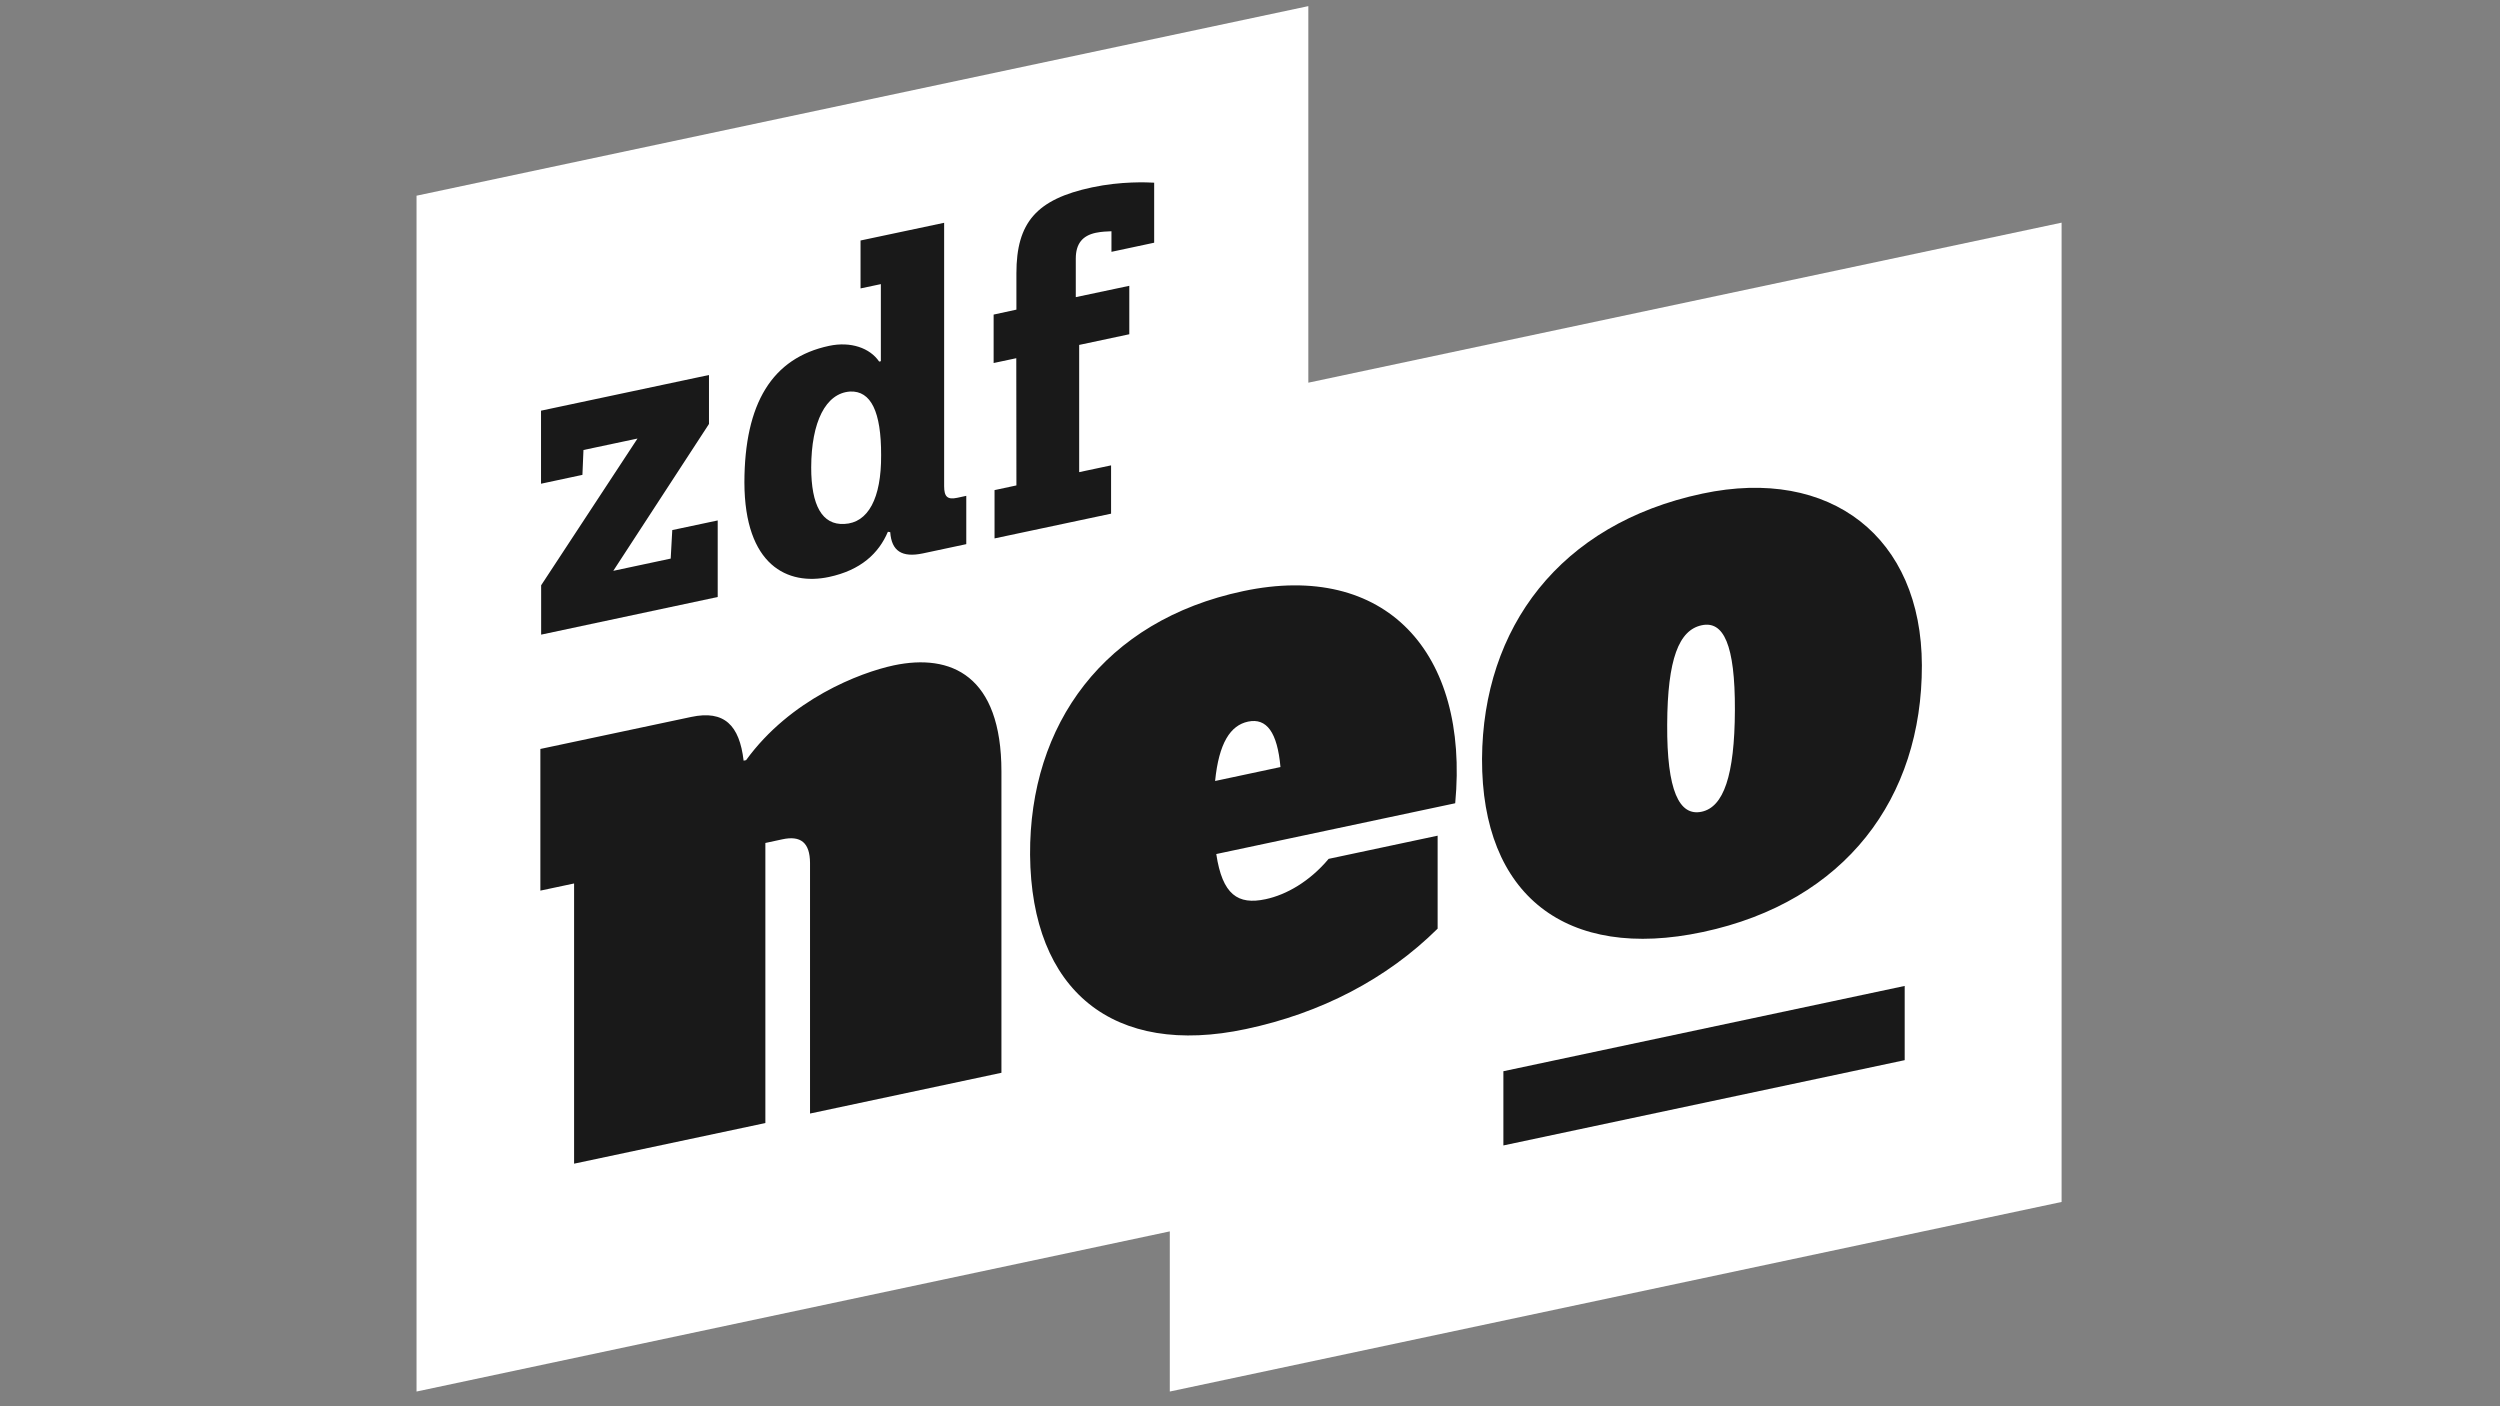
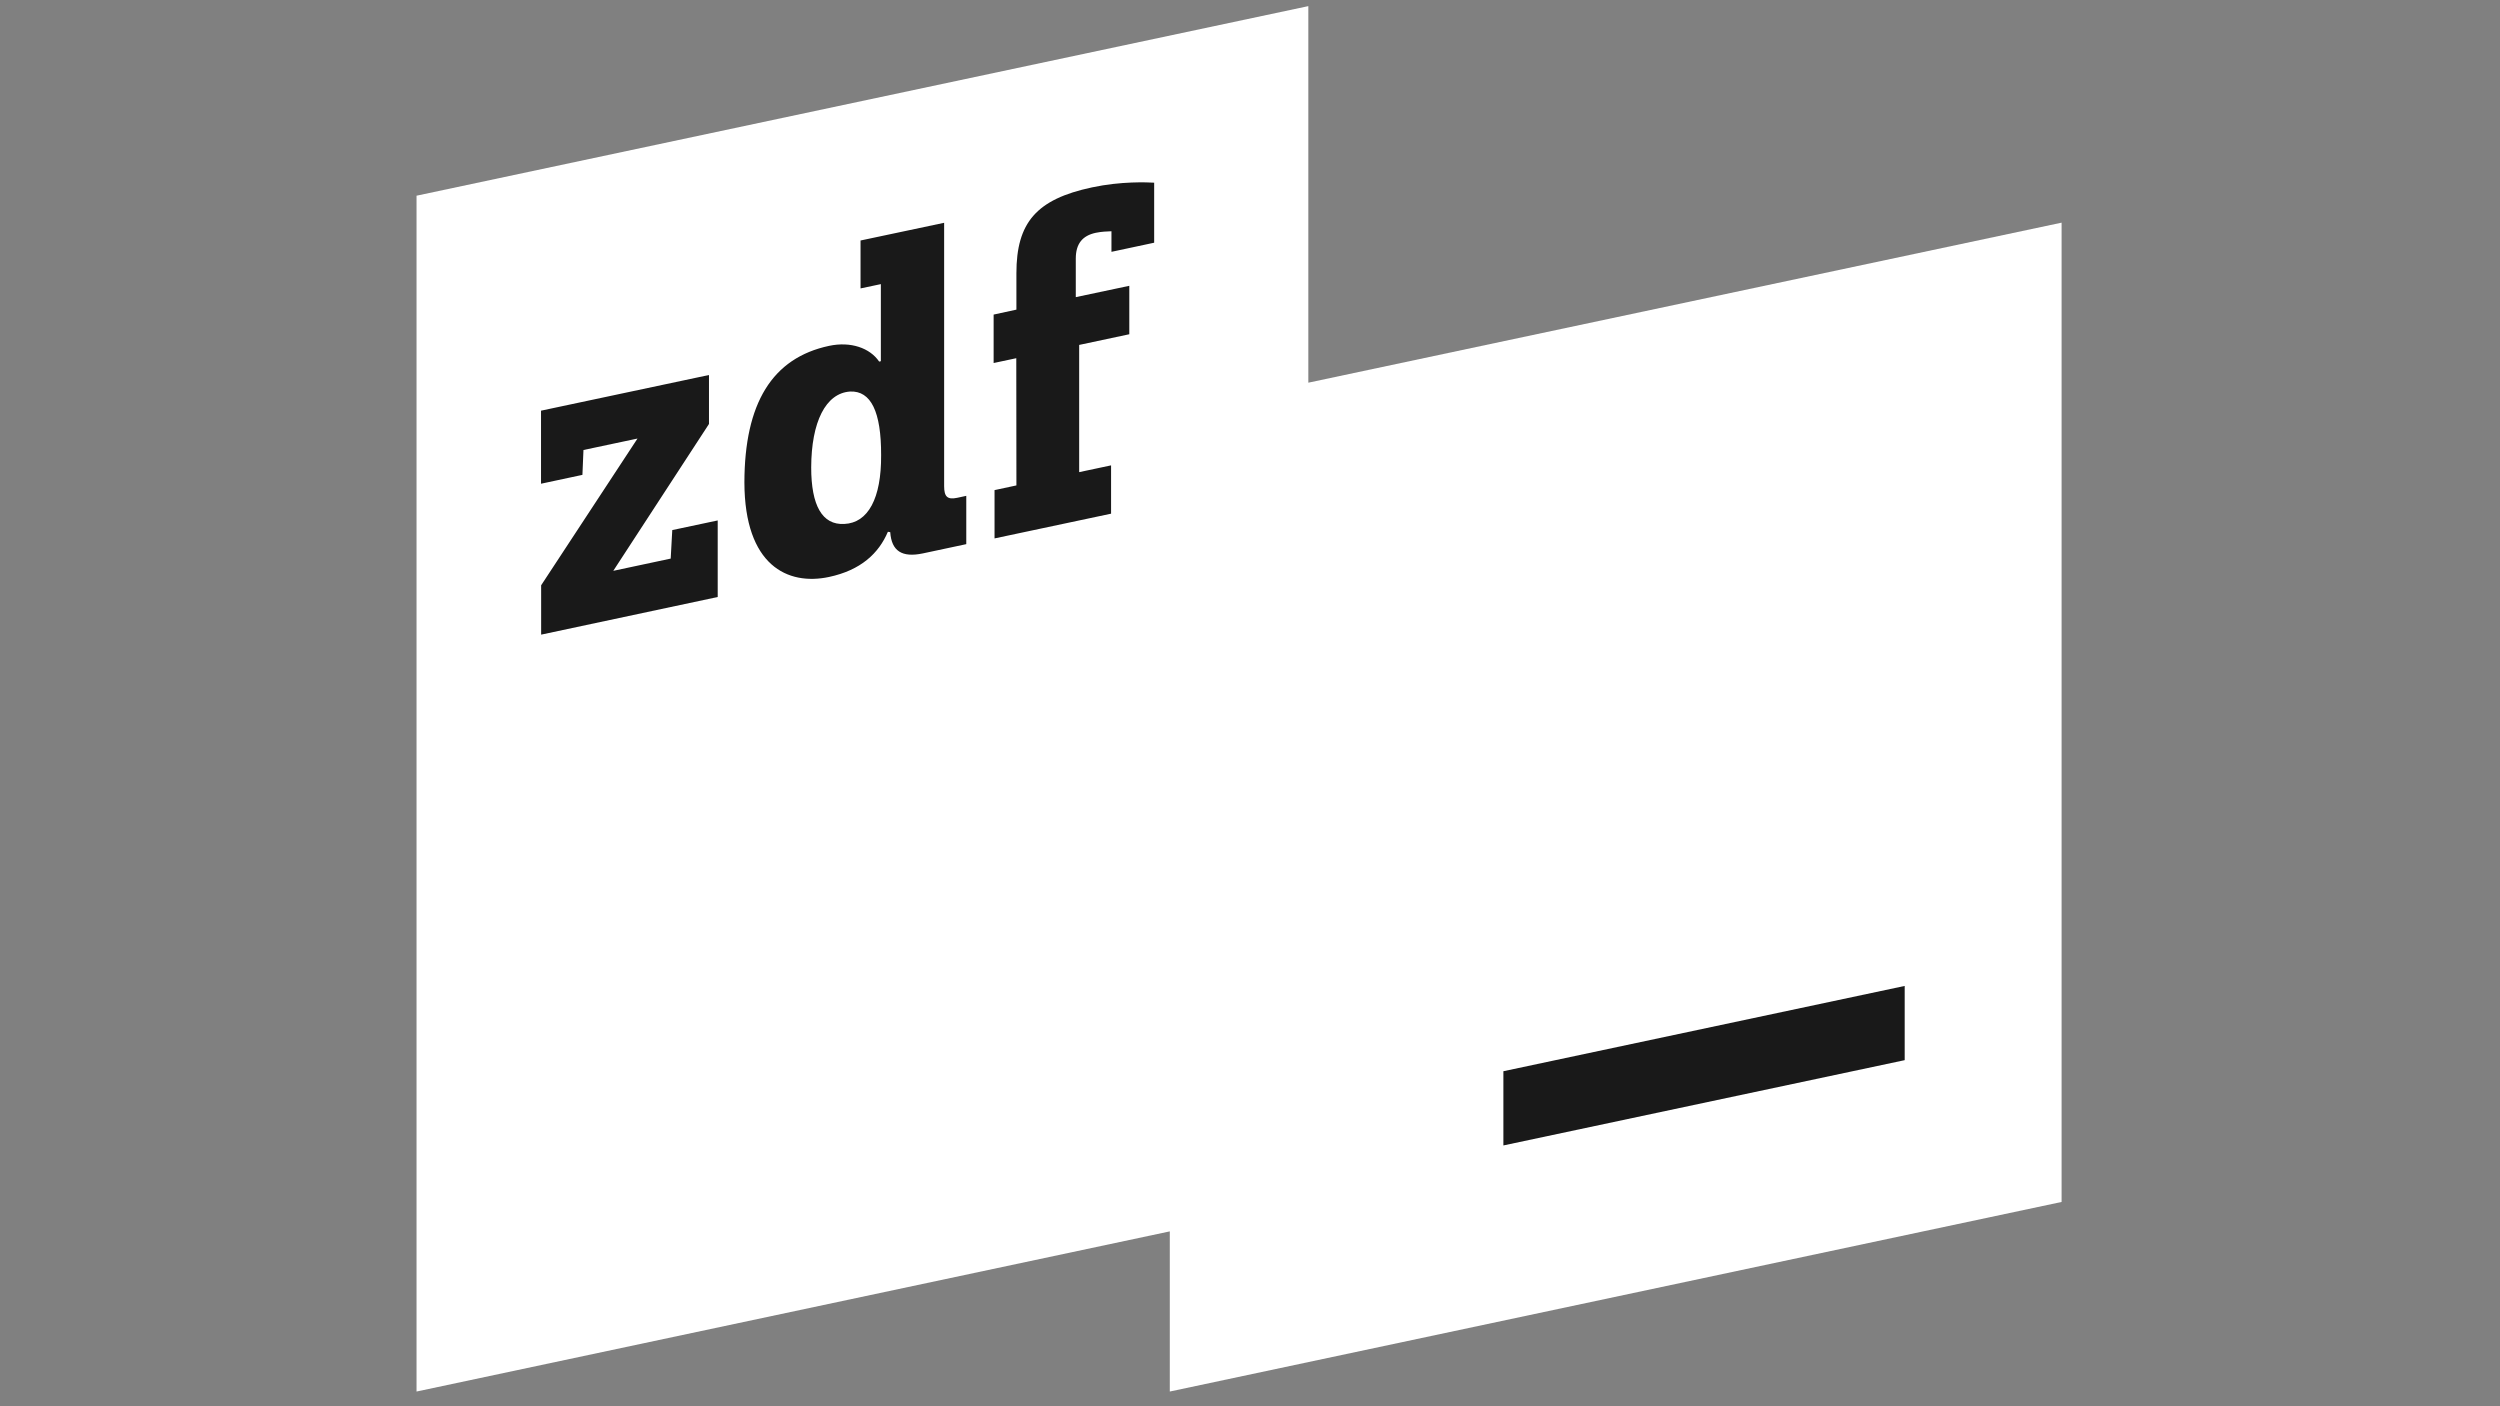
<svg xmlns="http://www.w3.org/2000/svg" version="1.1" id="Ebene_1" x="0px" y="0px" viewBox="0 0 1920 1080" style="enable-background:new 0 0 1920 1080;" xml:space="preserve">
  <rect x="0" y="0" width="1920" height="1080" fill="#808080" stroke="none" />
  <style type="text/css">
	.st0{fill:#FFFFFF;}
	.st1{fill:#191919;}
</style>
  <g>
    <g>
      <polygon class="st0" points="1004.8,293.9 1004.8,4.7 319.9,150.3 319.9,1068.7 898.4,945.7 898.4,1068.7 1583.3,923.1     1583.3,171   " />
    </g>
    <g>
      <g>
-         <path class="st1" d="M769.1,592.6v231.3l-147,31.3V662.7c-0.1-15.5-7.1-21.2-21.3-18.1l-13,2.8v215.1l-146.9,31.2V678.5     l-25.9,5.5l0-108.8l115.9-24.6c25.4-5.4,37,6.4,40.2,33.6l1.9-0.4C607,537,660.3,516.6,686.4,511     C730.4,501.7,769.1,518.7,769.1,592.6z M1117.6,616.9l-183.5,39c4.7,31.4,16.7,39.2,37.8,34.7c16.1-3.4,34-13.7,48.5-31     l83.7-17.8l0,71.4c-39.1,38.7-89.6,64.9-147.2,77.1C855.3,812,792,761.3,791.1,656.5c-0.6-100.3,57-179.9,163.6-202.5     C1063.8,430.8,1128.5,500.6,1117.6,616.9z M933.2,599.8l50.2-10.7c-2.4-26.7-10.6-37.9-24.9-34.9     C944.9,557.1,936.1,570.7,933.2,599.8z M1476,511c0.2,101.7-58.6,181.5-168.3,204.8c-104.7,22.3-169.8-28-169.5-133     c0.6-100.5,59.5-180.4,169.2-203.7C1405.9,358.1,1475.8,412.6,1476,511z M1306.9,480.2c-17.4,3.7-26.3,25.7-26.5,76.3     c-0.3,50.6,9.2,70.6,26.5,66.9c16.7-3.6,25.3-27.4,25.5-78C1332.6,494.8,1323.6,476.6,1306.9,480.2z" />
-       </g>
+         </g>
      <g>
        <path class="st1" d="M415.6,487.4v-37.9l74-112.7l-41.5,8.8l-0.8,19.1l-31.8,6.8l0-56.1l129-27.4l0,37.6L471,438.4l44.1-9.4     l1.2-21.9l34.9-7.4v58.8L415.6,487.4z M725.1,373.4c0,8.2,2.6,10.5,10.1,8.9l6.9-1.5v37.1l-33.3,7.1     c-16.1,3.4-24.1-1.8-25.1-16.3l-1.8-0.3c-7.1,16.7-20.9,29.5-45.2,34.7c-31.9,6.8-64.8-8.9-65-72.5c0.1-60.9,21.3-95.7,65.1-105     c16.5-3.5,31.3,1.6,38.4,12.1l1.3-0.3v-59.2l-15.6,3.3l0-36.8l64.2-13.6V373.4z M676.7,349.6c0.1-33.4-7.8-49.6-23.8-48.9     c-18.7,1.2-29.8,23.2-29.9,58.3c0,29.2,8.4,44.3,25.4,43.4C666.8,401.6,676.9,382.6,676.7,349.6z M780.6,237.8v-27.9     c0-38.9,15.3-56.9,58.1-66c22.4-4.8,42.5-3.9,47.7-3.6v46.1l-32.8,7l0-15.8c-4.1,0.2-7.1,0.2-12.1,1.2     c-10.2,2.2-15.3,8.4-15.3,19.8v29.6l41.1-8.7v37.2l-38.5,8.2v97.7l24.5-5.2v37.1l-89.5,19v-37.1l16.8-3.6l-0.1-97.7l-17.4,3.7     v-37.2L780.6,237.8z" />
      </g>
      <polygon class="st1" points="1154.6,822.7 1154.6,879.7 1462.8,814.2 1462.8,757.2   " />
    </g>
  </g>
</svg>